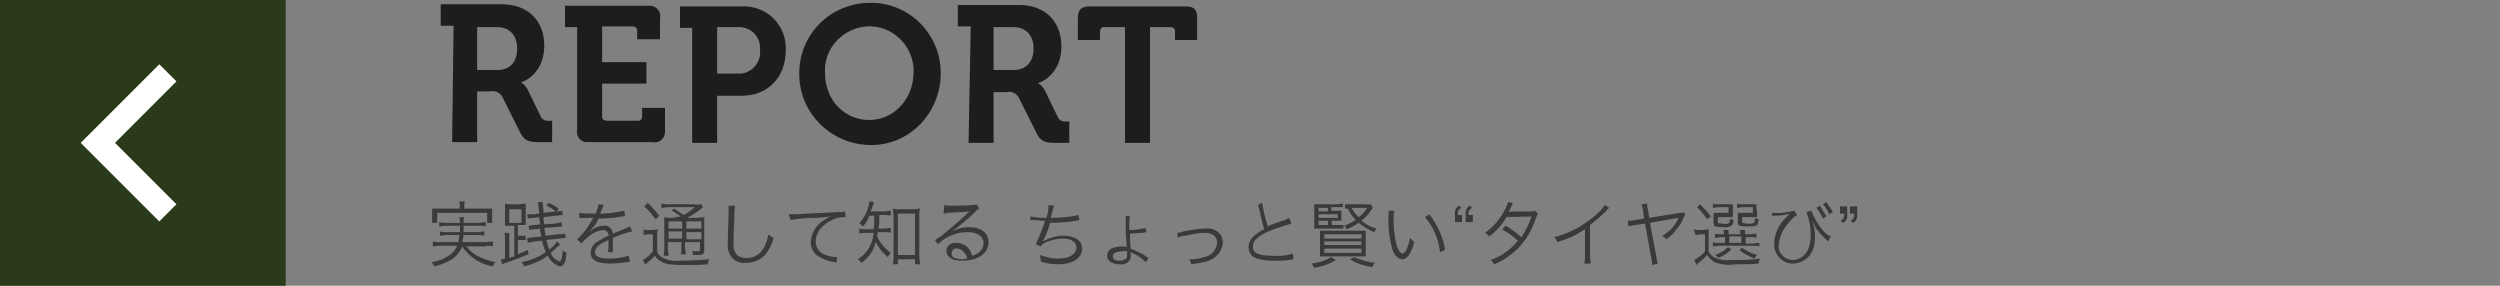
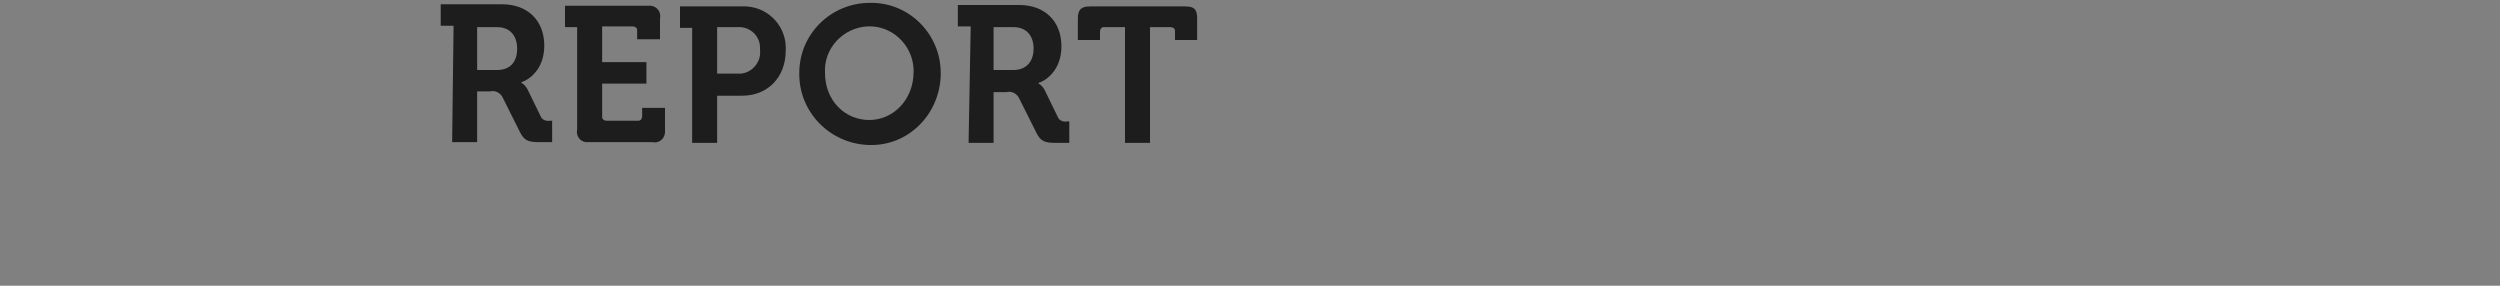
<svg xmlns="http://www.w3.org/2000/svg" version="1.1" id="レイヤー_1" x="0px" y="0px" viewBox="0 0 350 40" style="enable-background:new 0 0 350 40;" xml:space="preserve">
  <rect x="0" y="0" width="350" height="40" fill="#808080" stroke="none" />
  <style type="text/css">
	.st0{fill:#1D1D1D;}
	.st1{opacity:0.7;fill:#1D1D1D;enable-background:new    ;}
	.st2{fill:#2B3A1A;}
	.st3{fill:#FFFFFF;}
</style>
  <g id="btn_next_のコピー">
    <path id="REPORT" class="st0" d="M63.3,19.9h3.5v-7.1h1.8c0.7-0.2,1.5,0.2,1.8,0.9l2.4,4.8c0.6,1.2,1.2,1.4,2.7,1.4h1.8v-3H77   c-0.5,0.1-1.1-0.1-1.3-0.6l-1.8-3.7c-0.2-0.4-0.5-0.8-0.9-1v-0.1c0.8-0.2,3.2-1.6,3.2-5.1c0-3.6-2.4-5.8-5.9-5.8h-8.6v3h1.8   L63.3,19.9L63.3,19.9z M66.8,9.8v-6h2.8c1.7,0,2.8,1.1,2.8,3c0,1.9-1,3-2.8,3H66.8z M80.8,18.1c-0.2,0.9,0.4,1.7,1.2,1.8   c0.2,0,0.4,0,0.6,0h8.7c0.9,0.2,1.7-0.4,1.8-1.3c0-0.2,0-0.4,0-0.6v-2.9h-3.2v1.2c0,0.3-0.2,0.6-0.5,0.6c0,0-0.1,0-0.1,0h-4.4   c-0.3,0-0.6-0.2-0.6-0.5c0,0,0-0.1,0-0.1v-4.6h6.2v-3h-6.2v-5h4.3c0.3,0,0.6,0.2,0.6,0.5c0,0,0,0.1,0,0.1v1.2h3.2V2.6   c0.2-0.9-0.4-1.7-1.3-1.8c-0.2,0-0.4,0-0.5,0H79.1v3h1.7V18.1z M96.9,20h3.5v-6.6h3.5c3.6,0,6.1-2.6,6.1-6.3c0.2-3.2-2.2-6-5.5-6.2   c-0.2,0-0.4,0-0.6,0h-8.7v3h1.7V20L96.9,20z M100.4,10.3V3.8h2.9c1.6-0.1,3,1.1,3.1,2.7c0,0.2,0,0.3,0,0.5c0.2,1.6-1,3.1-2.6,3.3   c-0.2,0-0.3,0-0.5,0H100.4L100.4,10.3z M111.9,10.2c-0.1,5.4,4.2,9.9,9.7,10.1s9.9-4.2,10.1-9.7c0-0.1,0-0.3,0-0.4   c0-5.4-4.4-9.9-9.9-9.8C116.3,0.4,111.9,4.8,111.9,10.2L111.9,10.2z M115.5,10.2c-0.2-3.4,2.5-6.3,5.9-6.5c3.4-0.2,6.3,2.5,6.5,5.9   c0,0.2,0,0.4,0,0.5c0,3.8-2.8,6.7-6.2,6.7S115.5,14.1,115.5,10.2L115.5,10.2z M135.6,20h3.5v-7.1h1.8c0.7-0.2,1.5,0.2,1.8,0.9   l2.4,4.8c0.6,1.2,1.2,1.4,2.7,1.4h1.9v-3h-0.3c-0.5,0.1-1.1-0.1-1.3-0.6l-1.8-3.7c-0.2-0.4-0.5-0.8-0.9-1v-0.1   c0.8-0.2,3.2-1.6,3.2-5.1c0-3.6-2.4-5.8-5.9-5.8h-8.6v3h1.8L135.6,20L135.6,20z M139.1,9.8v-6h2.8c1.7,0,2.8,1.1,2.8,3   c0,1.9-1.1,3-2.8,3H139.1z M157.5,20h3.5V3.8h2.9c0.3,0,0.6,0.2,0.6,0.5c0,0,0,0.1,0,0.1v1.2h3.1v-3c0-1.3-0.4-1.7-1.7-1.7h-13.3   c-1.3,0-1.7,0.5-1.7,1.7v3h3.1V4.4c0-0.3,0.2-0.6,0.5-0.6c0,0,0.1,0,0.1,0h2.9V20z" />
-     <path id="実践を通して知る_ちょっと賢い_タイヤ選び_" class="st1" d="M68.1,34.4c0.3,0,0.6,0,0.9,0.1v-0.7   c-0.3,0-0.6,0.1-0.9,0.1h-3.4c0.1-0.3,0.1-0.6,0.2-1h2c0.3,0,0.6,0,0.9,0.1v-0.6c-0.3,0-0.6,0.1-0.9,0.1h-2c0-0.3,0-0.6,0-0.9H67   c0.3,0,0.6,0,1,0.1v-0.6c-0.3,0-0.6,0.1-1,0.1h-2.1c0-0.3,0-0.5,0.1-0.8h-0.7c0.1,0.3,0.1,0.5,0.1,0.8h-1.9c-0.3,0-0.6,0-1-0.1v0.6   c0.3,0,0.6-0.1,1-0.1h1.9c0,0.4,0,0.5,0,0.9h-1.9c-0.3,0-0.6,0-0.9-0.1v0.6c0.3,0,0.6-0.1,0.9-0.1h1.8c0,0.3-0.1,0.6-0.1,1h-2.7   c-0.3,0-0.6,0-0.9-0.1v0.7c0.3,0,0.6-0.1,0.9-0.1h2.5c-0.3,0.7-0.8,1.2-1.5,1.6c-0.7,0.4-1.4,0.6-2.1,0.7c0.2,0.2,0.3,0.4,0.4,0.6   c0.8-0.2,1.6-0.5,2.3-0.9c0.7-0.4,1.3-1.1,1.6-1.9c1,1.5,2.6,2.5,4.3,2.8c0.1-0.2,0.2-0.5,0.4-0.6c-1-0.2-1.9-0.5-2.8-1   c-0.5-0.3-1-0.8-1.3-1.2H68.1L68.1,34.4z M64.3,29.2h-2.8c-0.3,0-0.7,0-1,0c0,0.2,0,0.5,0,0.7v0.6c0,0.2,0,0.5,0,0.7h0.7v-1.4h7   v1.4h0.7c0-0.2,0-0.5,0-0.7v-0.6c0-0.2,0-0.4,0-0.7c-0.3,0-0.7,0-1,0H65v-0.4c0-0.2,0-0.4,0.1-0.6h-0.8c0,0.2,0.1,0.4,0.1,0.6   L64.3,29.2L64.3,29.2z M78,33.8c-0.3,0.4-0.6,0.8-1.1,1.1c-0.2-0.4-0.3-0.9-0.4-1.3l1.8-0.2c0.3,0,0.7-0.1,0.8-0.1c0,0,0.1,0,0.1,0   l-0.1-0.6c-0.3,0.1-0.6,0.1-0.9,0.1l-1.8,0.2c-0.1-0.3-0.1-0.6-0.2-1.1l1.5-0.1c0.4,0,0.7-0.1,0.9-0.1h0.1l-0.1-0.6   c-0.3,0.1-0.6,0.1-0.9,0.2l-1.5,0.1c-0.1-0.5-0.1-0.8-0.1-1l1.7-0.2c0.3,0,0.7-0.1,0.8-0.1c0.1,0,0.1,0,0.2,0l-0.1-0.6   c-0.3,0.1-0.6,0.1-0.9,0.1l-1.7,0.2c0-0.5-0.1-0.9-0.1-1.1c0-0.1,0-0.3,0-0.4h-0.7c0,0.2,0.1,0.4,0.1,0.6c0.1,0.9,0.1,0.9,0.1,1   l-0.8,0.1c-0.2,0-0.5,0-0.7,0h-0.2l0.1,0.6c0.3-0.1,0.6-0.1,0.9-0.1l0.7-0.1c0,0.4,0.1,0.6,0.1,1l-0.7,0.1c-0.2,0-0.5,0-0.7,0.1   c-0.1,0-0.1,0-0.2,0l0.1,0.6c0.3-0.1,0.5-0.1,0.8-0.1l0.7-0.1c0,0.3,0.1,0.8,0.2,1.1l-1,0.1c-0.2,0-0.6,0.1-0.8,0.1   c-0.1,0-0.1,0-0.2,0l0.1,0.7c0.3-0.1,0.6-0.1,0.9-0.2l1.1-0.1c0.1,0.6,0.3,1.1,0.5,1.6c-1,0.7-2.2,1.2-3.4,1.4   c0.2,0.2,0.3,0.4,0.4,0.6c1.2-0.3,2.3-0.8,3.3-1.5c0.3,0.7,1,1.3,1.7,1.5c0.5,0,0.8-0.5,0.9-1.9c-0.2-0.1-0.4-0.2-0.5-0.4   c-0.1,1.1-0.2,1.6-0.5,1.6c-0.5-0.2-1-0.6-1.2-1.2c0.4-0.3,0.7-0.6,1-0.9c0.2-0.1,0.2-0.2,0.3-0.3L78,33.8z M72,35.9   c-0.3,0.1-0.3,0.1-0.7,0.2v-2.5c0-0.3,0-0.7,0-1h-0.7c0.1,0.3,0.1,0.7,0.1,1v2.6c-0.2,0.1-0.4,0.1-0.6,0.1l0.2,0.7   c0.2-0.1,0.3-0.1,0.5-0.2c1.2-0.4,1.9-0.7,3.2-1.2l-0.1-0.6c-0.7,0.3-0.9,0.4-1.4,0.6v-2h0.4c0.2,0,0.4,0,0.7,0v-0.6   c-0.2,0-0.4,0-0.7,0h-0.4v-1.5h0.2c0.3,0,0.6,0,0.9,0c0-0.3,0-0.6,0-0.9v-1.1c0-0.3,0-0.7,0-1c-0.3,0-0.6,0.1-0.9,0.1h-1.1   c-0.3,0-0.6,0-0.9-0.1c0,0.3,0,0.7,0,1v1.1c0,0.3,0,0.6,0,1c0.3,0,0.6,0,0.9,0H72L72,35.9L72,35.9z M71.2,29.3H73v1.9h-1.7V29.3z    M76.5,28.8c0.5,0.2,1,0.5,1.4,0.9l0.3-0.5c-0.4-0.3-0.9-0.6-1.4-0.8L76.5,28.8z M83.2,29.9c-0.7,0-1.4,0-2.1-0.1l0,0.7   c0.1,0,0.1,0,0.2,0h0.2c0.4,0,1.3,0,1.5,0c0.1,0,0.1,0,0.2,0L83,30.6c-0.6,1.1-1.3,2.1-2.2,2.9l0.6,0.6c0.2-0.3,0.5-0.6,0.8-0.8   c0.6-0.6,1.4-1,2.2-1.1c0.4,0,0.8,0.3,0.8,0.7c0,0,0,0.1,0,0.1c-0.5,0.2-1,0.5-1.5,0.8c-0.6,0.3-1,0.9-1,1.6c0,1,0.9,1.5,2.7,1.5   c0.8,0,1.6-0.1,2.4-0.2c0.1,0,0.3,0,0.4-0.1L88,35.8c-0.9,0.3-1.8,0.4-2.7,0.4c-1.4,0-2-0.3-2-0.9c0-0.6,0.5-1.1,1.9-1.7   c0,0.1,0,0.2,0,0.3c0,0.5,0,1-0.1,1.4l0.7,0c0-0.1,0-0.2,0-0.4c0-0.1,0-0.2,0-0.4c0-0.2,0-0.4,0-0.6c0-0.2,0-0.4,0-0.6   c0.9-0.4,1.8-0.7,2.7-0.9l-0.3-0.7c-0.2,0.1-0.4,0.2-0.7,0.3c-0.4,0.2-1,0.4-1.7,0.7c-0.1-0.7-0.6-1.2-1.3-1.1c0,0,0,0,0,0   c-0.5,0-1.1,0.2-1.5,0.5c-0.1,0.1-0.1,0.1-0.5,0.4c0,0,0,0,0,0v0c0,0,0,0,0,0l0,0c0,0,0.1-0.1,0.1-0.1c0,0,0.2-0.3,0.3-0.4   c0.4-0.4,0.7-0.9,0.9-1.4c1.1,0,2.2-0.1,3.3-0.3c0.1,0,0.3,0,0.4-0.1l-0.1-0.7c-1,0.2-2.1,0.4-3.2,0.4c-0.1,0-0.1,0-0.2,0   c0.1-0.1,0.2-0.4,0.3-0.7c0.1-0.2,0.1-0.4,0.3-0.5l-0.8-0.1c-0.1,0.5-0.2,0.9-0.5,1.4H83.2L83.2,29.9z M94.1,30.5   c-0.4,0-0.7,0-1.1-0.1c0,0.4,0,0.8,0,1.1v3.2c0,0.4,0,0.7-0.1,1.1h0.7c0-0.3-0.1-0.7-0.1-1.1v-0.8h1.9v0.6c0,0.4,0,0.7-0.1,1.1h0.7   c0-0.4-0.1-0.7-0.1-1.1v-0.6h2.1v1c0,0.2-0.1,0.3-0.3,0.3c-0.3,0-0.6,0-0.8-0.1c0.1,0.2,0.1,0.4,0.1,0.6c0.3,0,0.5,0,0.7,0   c0.7,0,0.9-0.1,0.9-0.8v-3.3c0-0.4,0-0.8,0-1.2c-0.4,0-0.7,0.1-1.1,0.1h-1.3c0.7-0.4,1.4-0.8,2-1.3c0.1-0.1,0.2-0.1,0.2-0.2   l-0.2-0.4c-0.3,0-0.7,0.1-1,0h-3.5c-0.4,0-0.7,0-1.1-0.1v0.6c0.3,0,0.7-0.1,1-0.1h3.7c-0.5,0.4-1,0.8-1.6,1.1   c-0.4-0.3-0.9-0.6-1.3-0.9l-0.4,0.3c0.5,0.2,0.9,0.5,1.3,0.8L94.1,30.5L94.1,30.5z M96.1,31h2.1v1h-2.1V31z M95.5,31v1h-1.9v-1   H95.5z M93.6,32.4h1.9v1h-1.9V32.4z M98.2,33.5h-2.1v-1h2.1V33.5z M90.2,28.9c0.6,0.5,1.1,1.2,1.6,1.8l0.5-0.5   c-0.5-0.6-1-1.2-1.6-1.8L90.2,28.9z M90.1,32.9c0.2,0,0.4-0.1,0.7-0.1h0.6v2.4c-0.4,0.5-0.9,0.9-1.4,1.2l0.3,0.6   c0.1-0.1,0.2-0.1,0.3-0.2c0.2-0.2,0.2-0.2,0.4-0.3c0.2-0.2,0.5-0.5,0.7-0.7c0.2,0.4,0.6,0.7,1,0.9c0.6,0.3,1.2,0.4,3.2,0.4   c0.9,0,2.1,0,3.2-0.1c0-0.3,0.1-0.5,0.2-0.7c-1.3,0.1-2.7,0.2-4,0.2c-0.8,0.1-1.7,0-2.5-0.4c-0.4-0.2-0.7-0.5-0.8-0.9v-2   c0-0.4,0-0.7,0.1-1.1c-0.2,0-0.5,0.1-0.8,0.1h-0.5c-0.2,0-0.5,0-0.7-0.1V32.9L90.1,32.9z M102,28.8c0,0.2,0,0.4,0,0.5   c0,0.2,0,0.4,0,0.6c-0.1,3.1-0.1,3.4-0.1,4.1c-0.1,0.7,0.1,1.5,0.6,2.1c0.5,0.5,1.2,0.8,1.9,0.7c1.1,0,2.1-0.4,2.8-1.2   c0.5-0.7,0.9-1.4,1.1-2.3c-0.3-0.1-0.5-0.3-0.7-0.5c-0.1,0.5-0.3,1.1-0.5,1.6c-0.5,1.1-1.5,1.8-2.7,1.7c-0.4,0-0.9-0.1-1.2-0.4   c-0.3-0.3-0.5-0.8-0.5-1.2c0-0.2,0-0.5,0-0.6c0-0.4,0-1.8,0.1-3c0-0.7,0-1.4,0.1-2.1H102z M110.7,30.8c1.1-0.2,2.3-0.3,3.4-0.3   c0.7,0,1.5-0.1,2.2-0.2c-0.3,0.1-0.6,0.3-0.9,0.5c-1.1,0.6-1.8,1.8-1.9,3.1c0,0.8,0.4,1.6,1.1,2c0.7,0.4,1.4,0.7,2.2,0.8   c0.2,0,0.2,0,0.3,0.1l0.1-0.8h-0.1c-0.5,0-1-0.1-1.5-0.3c-0.8-0.2-1.4-1-1.4-1.9c0-0.9,0.5-1.8,1.2-2.3c0.6-0.5,1.2-0.8,1.9-1   c0.4-0.1,0.7-0.1,1.1-0.1l-0.1-0.8c-0.4,0.1-0.8,0.1-1.2,0.1c-1.3,0.1-4.5,0.2-5.7,0.3c-0.3,0-0.4,0-0.6,0h-0.4L110.7,30.8z    M122.4,30.2c0,1.1,0,1.3-0.1,1.9h-0.9c-0.4,0-0.7,0-1.1-0.1v0.7c0.4-0.1,0.7-0.1,1.1-0.1h0.9c-0.1,1.5-0.9,2.9-2.2,3.7   c0.2,0.1,0.4,0.3,0.5,0.5c1-0.7,1.7-1.7,2-2.9c0.4,0.8,1,1.5,1.7,2.1c0.1-0.2,0.2-0.4,0.4-0.6c-0.8-0.6-1.5-1.4-1.9-2.3   c0-0.2,0.1-0.4,0.1-0.6h0.9c0.3,0,0.6,0,0.9,0.1v-0.7c-0.3,0-0.6,0.1-0.9,0.1H123c0.1-0.7,0.1-0.8,0.1-1.9h0.6c0.3,0,0.7,0,1,0.1   v-0.7c-0.3,0-0.7,0.1-1,0.1h-1.8c0.1-0.3,0.2-0.5,0.3-0.8c0.1-0.3,0.1-0.4,0.2-0.5l-0.7-0.1c0,0.2,0,0.4-0.1,0.6   c-0.2,0.9-0.7,1.8-1.3,2.5c0.2,0.1,0.4,0.3,0.5,0.4c0.4-0.4,0.7-0.9,0.9-1.5H122.4L122.4,30.2z M125.7,36.3h2.4V37h0.7   c0-0.4-0.1-0.8-0.1-1.2v-5.5c0-0.4,0-0.7,0.1-1.1c-0.3,0-0.6,0.1-0.9,0.1h-2c-0.3,0-0.6,0-0.9-0.1c0,0.3,0.1,0.7,0.1,1.1v5.6   c0,0.4,0,0.8-0.1,1.1h0.7L125.7,36.3L125.7,36.3z M125.7,29.9h2.4v5.8h-2.4V29.9z M132.1,29.9c0.2,0,0.4,0,0.5-0.1   c1.5-0.1,2.7-0.1,3-0.2c0,0,0.1,0,0.1,0l0,0l0,0l0,0l-0.1,0.1c-0.7,0.7-2.3,2.1-3.3,2.9c-0.4,0.4-0.9,0.7-1.4,1l0.4,0.6   c1.1-1.1,2.6-1.7,4.2-1.7c1.3,0,2.2,0.6,2.2,1.5c0,0.9-0.7,1.6-1.6,1.8c-0.1-0.3-0.2-0.7-0.5-1c-0.4-0.5-1-0.8-1.7-0.8   c-0.7-0.1-1.4,0.4-1.4,1.1c0,0,0,0,0,0c0,0.9,0.8,1.4,2.2,1.4c2.2,0,3.7-1,3.7-2.6c0-1.3-1.1-2.1-2.7-2.1c-0.9,0-1.7,0.2-2.4,0.6   l0,0c1.2-0.9,2.3-1.8,3.3-2.8c0.1-0.2,0.3-0.3,0.5-0.4l-0.4-0.6c-0.1,0.1-0.3,0.1-0.5,0.1c-0.9,0.1-2.2,0.1-3.1,0.1   c-0.3,0-0.6,0-0.9-0.1L132.1,29.9z M135.4,36.2c-0.2,0-0.5,0.1-0.7,0.1c-0.4,0-0.8-0.1-1.1-0.2c-0.3-0.1-0.5-0.5-0.3-0.9   c0.1-0.3,0.4-0.5,0.8-0.4C134.7,34.9,135.3,35.5,135.4,36.2L135.4,36.2z M144.2,30.8L144.2,30.8c0.1,0,0.2,0,0.4,0   c0.6,0,1,0.1,1.7,0.1c-0.3,1.1-0.8,2.2-1.3,3.3l0.7,0.3c0.2-0.3,0.5-0.5,0.8-0.6c0.7-0.3,1.5-0.5,2.3-0.5c1.2,0,1.9,0.5,1.9,1.2   c0,1-1,1.6-2.6,1.6c-0.9,0-1.7-0.2-2.5-0.5c0,0.3,0.1,0.5,0.1,0.6v0.1c0,0.1,0,0.1,0,0.2c0.8,0.3,1.6,0.4,2.5,0.4   c2,0,3.3-0.9,3.3-2.2c0-1.1-1-1.8-2.6-1.8c-1,0-2,0.3-2.9,0.8l0,0c0.4-0.8,0.8-1.7,1-2.6c1.2,0,2.5-0.1,3.7-0.3   c0.2,0,0.3,0,0.4-0.1l-0.1-0.7c-1.3,0.3-2.6,0.4-3.9,0.4c0.1-0.4,0.1-0.5,0.3-1.1c0-0.2,0.1-0.4,0.2-0.6l-0.8-0.1   c0,0.6-0.1,1.2-0.3,1.8c-0.7,0-1.4,0-2.2-0.2L144.2,30.8z M157.6,30.2c0,0.1,0,0.2,0,0.3l0,1.1c0,1,0,1.3,0.1,2   c0,0.8,0,0.8,0.1,0.9c0,0,0,0.1,0,0.1c-0.2-0.1-0.5-0.1-0.8-0.1c-0.4,0-0.8,0.1-1.2,0.2c-0.5,0.2-0.8,0.6-0.8,1.1   c0,0.3,0.1,0.6,0.4,0.8c0.4,0.3,0.9,0.4,1.3,0.4c0.5,0.1,1.1-0.1,1.4-0.5c0.2-0.2,0.2-0.5,0.2-0.8c0-0.1,0-0.2,0-0.4   c0.1,0,0.1,0.1,0.2,0.1c0.7,0.3,1.4,0.8,1.9,1.3l0.4-0.6c-0.1,0-0.2-0.1-0.2-0.1c-0.6-0.4-0.7-0.5-1-0.6c-0.4-0.2-0.8-0.4-1.3-0.6   c-0.1-0.9-0.1-1.4-0.1-2.1c0.6,0,1.2-0.1,1.8-0.1c0.4-0.1,0.4-0.1,0.5-0.1l-0.1-0.6c-0.8,0.2-1.5,0.3-2.3,0.3c0-0.4,0-0.7,0-0.7   c0-0.4,0-0.8,0.1-1.2L157.6,30.2z M157.8,35.2c0,0.1,0,0.3,0,0.4c0,0.2,0,0.4-0.1,0.6c-0.3,0.2-0.6,0.3-0.9,0.3c-0.7,0-1-0.2-1-0.6   c0-0.5,0.5-0.7,1.3-0.7C157.2,35.1,157.5,35.1,157.8,35.2L157.8,35.2z M164.9,33.3c0.3-0.2,0.7-0.3,1.1-0.3   c0.9-0.2,1.7-0.4,2.6-0.4c1.2,0,1.8,0.5,1.8,1.4c-0.1,1-0.8,1.8-1.8,2c-0.6,0.2-1.3,0.3-2,0.3c0,0-0.1,0-0.1,0   c0.1,0.2,0.2,0.4,0.3,0.7c0.7-0.1,1.4-0.2,2.1-0.4c1.2-0.3,2.2-1.3,2.3-2.6c0-0.4-0.1-0.8-0.3-1.1c-0.5-0.7-1.3-1-2.1-0.9   c-1,0-2.1,0.2-3.1,0.4c-0.3,0.1-0.6,0.2-0.9,0.2L164.9,33.3z M176.1,28.7c0.1,0.2,0.1,0.4,0.2,0.6c0.2,0.9,0.4,1.9,0.7,2.8   c-0.5,0.2-0.9,0.5-1.3,0.8c-0.5,0.4-0.9,1-0.9,1.7c0,0.8,0.5,1.4,1.2,1.6c0.7,0.2,1.5,0.3,2.2,0.3c0.7,0,1.5,0,2.2-0.1   c0.2,0,0.5-0.1,0.7-0.1l-0.1-0.8c-0.9,0.3-1.9,0.4-2.9,0.3c-2,0-2.7-0.4-2.7-1.3c0-0.8,0.7-1.5,2.4-2.2c1-0.4,2-0.7,3-1l-0.3-0.8   c-0.2,0.1-0.4,0.2-0.6,0.3c-1.6,0.5-1.8,0.6-2.4,0.9c-0.4-1.1-0.6-2.2-0.8-3.3L176.1,28.7z M186.4,30.9h0.5c0.4,0,0.6,0,0.9,0   c0-0.2,0-0.4,0-0.5v-0.4c0-0.2,0-0.3,0-0.5c-0.3,0-0.5,0-0.8,0h-0.6v-0.5h0.7c0.3,0,0.6,0,0.9,0v-0.5c-0.3,0-0.6,0.1-0.9,0.1H185   c-0.3,0-0.7,0-1,0c0,0.3,0,0.6,0,1v1.5c0,0.3,0,0.6,0,0.9c0.3,0,0.5,0,0.9,0h2.3c0.3,0,0.5,0,0.9,0v-0.5c-0.3,0-0.6,0-0.9,0h-0.7   L186.4,30.9L186.4,30.9z M185.9,30.9v0.6h-1.3v-0.6H185.9z M184.6,30.5V30h2.7v0.5L184.6,30.5L184.6,30.5z M184.6,29.6v-0.5h1.3   v0.5H184.6z M191.9,28.6c-0.2,0-0.5,0.1-0.8,0h-1.9c-0.3,0-0.6,0-0.9,0v0.6c0.1,0,0.3,0,0.4,0c0.3,0.6,0.6,1.1,1.1,1.6   c-0.5,0.3-1,0.6-1.6,0.8c0.1,0.1,0.3,0.3,0.3,0.5c0.6-0.2,1.1-0.5,1.7-0.9c0.7,0.5,1.4,1,2.2,1.3c0.1-0.2,0.2-0.4,0.3-0.5   c-0.8-0.2-1.5-0.6-2.1-1.1c0.5-0.4,1-0.9,1.3-1.4c0.1-0.1,0.2-0.3,0.3-0.4L191.9,28.6z M191.4,29.1c-0.3,0.5-0.7,1-1.2,1.3   c-0.4-0.4-0.7-0.8-1-1.3H191.4L191.4,29.1z M184.8,34.9c0,0.3,0,0.7,0,1c0.4,0,0.7,0,1.1,0h4.2c0.4,0,0.7,0,1.1,0c0-0.3,0-0.7,0-1   v-1.6c0-0.5,0-0.7,0-1c-0.3,0-0.7,0-1,0h-4.4c-0.5,0-0.7,0-1,0c0,0.3,0,0.6,0,1L184.8,34.9L184.8,34.9z M185.4,32.8h5.2v0.6h-5.2   V32.8z M185.4,33.8h5.2v0.5h-5.2V33.8z M185.4,34.8h5.2v0.6h-5.2V34.8z M186.4,36c-0.9,0.5-1.9,0.8-2.8,0.9   c0.2,0.2,0.3,0.4,0.4,0.6c1.1-0.2,2.1-0.5,3-1.1L186.4,36z M189,36.3c0.9,0.6,2,0.9,3.1,1.1c0.1-0.2,0.2-0.4,0.4-0.6   c-1-0.1-2-0.4-2.9-0.8L189,36.3z M194.4,29.5c0,0.2,0,0.4,0,0.6c-0.1,1.6,0.1,3.2,0.5,4.7c0.3,1,0.9,1.5,1.4,1.5   c0.7,0,1.2-0.7,1.7-2.4c-0.2-0.2-0.4-0.4-0.6-0.6c-0.1,0.6-0.3,1.2-0.5,1.7c-0.1,0.2-0.3,0.4-0.5,0.5c-0.4,0-0.8-0.7-1-1.7   c-0.2-1-0.3-2.1-0.3-3.1c0-0.4,0-0.8,0.1-1.2L194.4,29.5z M199.5,30.4c1.2,1.4,1.9,3.1,2.1,4.9l0.7-0.3c-0.1-0.9-0.4-1.8-0.8-2.7   c-0.4-0.8-0.8-1.6-1.4-2.3L199.5,30.4z M203.7,31.1h1v-1h-0.6c-0.1-0.4,0.1-0.8,0.5-1l-0.3-0.3c-0.5,0.2-0.7,0.8-0.6,1.3V31.1z    M205.2,31.1h1v-1h-0.6c-0.1-0.4,0.1-0.8,0.5-1l-0.3-0.3c-0.5,0.2-0.7,0.8-0.6,1.3V31.1z M211.1,28.3c-0.1,0.5-0.3,0.9-0.6,1.4   c-0.6,1.1-1.5,2.1-2.6,2.9c0.2,0.1,0.4,0.3,0.6,0.5c0.9-0.7,1.8-1.6,2.4-2.7l3.5-0.1c-0.3,1-0.8,2-1.4,2.9   c-0.7-0.6-1.4-1.1-2.2-1.6l-0.5,0.5c0.8,0.5,1.6,1,2.2,1.6c-0.5,0.6-1.1,1.2-1.7,1.6c-0.6,0.5-1.3,0.8-2.1,1.1   c0.2,0.2,0.4,0.4,0.5,0.6c1.2-0.5,2.2-1.2,3.2-2.1c1.2-1.2,2.1-2.7,2.6-4.3c0.1-0.2,0.2-0.5,0.3-0.7l-0.4-0.4   c-0.2,0.1-0.4,0.1-0.6,0.1c-2.9,0-2.9,0-3.1,0.1c0.1-0.2,0.2-0.4,0.3-0.6c0.1-0.2,0.2-0.5,0.3-0.7L211.1,28.3z M224.7,28.7   c-0.5,0.7-1.2,1.4-1.9,1.9c-1.5,1.2-3.3,2.1-5.2,2.6c0.2,0.2,0.3,0.4,0.4,0.7c1.4-0.4,2.7-1,3.9-1.8v3.8c0,0.3,0,0.7-0.1,1h0.9   c0-0.4-0.1-0.7-0.1-1.1v-4.3c0.8-0.6,1.6-1.3,2.3-2c0.1-0.2,0.3-0.3,0.4-0.4L224.7,28.7z M235.6,29.7c-0.1,0.1-0.3,0.1-0.4,0.1   l-4.3,0.7l-0.2-1.2c-0.1-0.3-0.1-0.5-0.1-0.8l-0.8,0.1c0.1,0.3,0.2,0.5,0.2,0.8l0.2,1.2l-1.3,0.2c-0.3,0.1-0.7,0.1-1,0.1l0.1,0.8   c0.3-0.1,0.7-0.2,1-0.2l1.3-0.2l0.9,4.9c0.1,0.3,0.1,0.6,0.1,0.9l0.8-0.2c-0.1-0.3-0.2-0.6-0.2-0.9l-0.9-4.8l3.9-0.7   c0.1,0,0.1,0,0.2-0.1c0,0,0,0.1-0.1,0.1c-0.2,0.5-0.5,0.9-0.8,1.3c-0.4,0.5-0.9,0.9-1.5,1.2c0.2,0.1,0.4,0.3,0.6,0.5   c0.4-0.3,0.8-0.6,1.1-1c0.5-0.6,1-1.2,1.3-2c0.1-0.2,0.1-0.4,0.3-0.5L235.6,29.7z M241.5,33.1V34h-0.8c-0.3,0-0.6,0-0.9-0.1v0.6   c0.3,0,0.6-0.1,0.9-0.1h4.6c0.3,0,0.7,0,1,0.1V34c-0.3,0-0.7,0.1-1,0.1h-0.9v-0.9h0.6c0.3,0,0.6,0,0.9,0.1v-0.6   c-0.3,0-0.6,0.1-0.9,0.1h-0.7c0-0.3,0-0.4,0-0.6h-0.7c0,0.2,0,0.4,0.1,0.6h-1.7c0-0.2,0-0.4,0-0.6h-0.7c0,0.2,0,0.4,0.1,0.6h-0.4   c-0.3,0-0.6,0-0.9-0.1v0.6c0.3,0,0.6-0.1,0.9-0.1H241.5L241.5,33.1z M242.1,33.1h1.7V34h-1.7V33.1z M242.6,29.1c0-0.2,0-0.4,0-0.5   c-0.3,0-0.6,0-0.9,0h-1.1c-0.3,0-0.5,0-0.8-0.1v0.6c0.3,0,0.5-0.1,0.8-0.1h1.4v0.8h-1.5c-0.2,0-0.4,0-0.6,0c0,0.2,0,0.4,0,0.6v0.8   c0,0.5,0.2,0.6,1.3,0.6c0.4,0.1,0.8,0,1.2-0.2c0.2-0.2,0.3-0.5,0.3-0.8c-0.2,0-0.4-0.1-0.5-0.2c0,0.2,0,0.4-0.1,0.6   c-0.3,0.2-0.6,0.2-0.9,0.1c-0.7,0-0.7,0-0.7-0.3v-0.6h1.5c0.2,0,0.4,0,0.6,0c0-0.2,0-0.4,0-0.5V29.1L242.6,29.1z M245.9,29.1   c0-0.2,0-0.4,0-0.5c-0.3,0-0.6,0-0.9,0H244c-0.3,0-0.5,0-0.8-0.1v0.6c0.3,0,0.5-0.1,0.8-0.1h1.4v0.8h-1.5c-0.2,0-0.4,0-0.6,0   c0,0.2,0,0.4,0,0.6v0.7c0,0.5,0.2,0.6,1.3,0.6c1.4,0,1.5,0,1.6-1c-0.2-0.1-0.4-0.1-0.5-0.2c0,0.2,0,0.5-0.1,0.7   c-0.3,0.1-0.7,0.2-1,0.1c-0.2,0-0.4,0-0.6-0.1c-0.1,0-0.1-0.1-0.1-0.2v-0.6h1.5c0.2,0,0.4,0,0.6,0c0-0.2,0-0.4,0-0.5L245.9,29.1   L245.9,29.1z M241.9,34.6c-0.5,0.5-1.1,0.9-1.8,1.1c0.2,0.1,0.3,0.3,0.5,0.4c0.7-0.3,1.3-0.7,1.8-1.2L241.9,34.6z M243.5,35   c0.6,0.5,1.4,0.9,2.1,1.2c0.1-0.2,0.3-0.4,0.4-0.5c-0.8-0.2-1.5-0.6-2.1-1L243.5,35z M237.6,29c0.5,0.5,1,1.1,1.4,1.7l0.5-0.4   c-0.4-0.6-0.9-1.1-1.5-1.7L237.6,29z M237.4,32.9c0.2,0,0.5-0.1,0.7-0.1h0.6v2.4c-0.4,0.5-1,0.9-1.5,1.2l0.3,0.7   c0.1-0.1,0.1-0.1,0.3-0.3l0.5-0.4c0.2-0.2,0.4-0.4,0.7-0.7c0.3,0.4,0.6,0.7,1,1c0.9,0.3,1.9,0.5,2.9,0.3c1.2,0,2.3,0,3.3-0.1   c0-0.2,0.1-0.5,0.2-0.7c-1.3,0.2-2.7,0.2-4,0.2c-0.8,0.1-1.5,0-2.3-0.3c-0.4-0.2-0.7-0.5-0.9-0.9v-2c0-0.4,0-0.7,0-1.1   c-0.3,0-0.5,0.1-0.8,0.1h-0.5c-0.3,0-0.5,0-0.8-0.1L237.4,32.9L237.4,32.9z M254.3,29.1c0.4,0.5,0.7,1,0.9,1.5l0.5-0.3   c-0.3-0.5-0.6-1-0.9-1.5L254.3,29.1z M255.2,28.6c0.4,0.4,0.7,0.9,0.9,1.4l0.5-0.3c-0.3-0.5-0.6-1-0.9-1.4L255.2,28.6z M248.1,30.2   c0.1,0,0.1,0,0.3,0c0.8,0,1.5-0.1,2.2-0.3c-0.3,0.3-0.6,0.6-0.9,0.9c-0.8,0.9-1.3,2.1-1.3,3.3c-0.1,1.4,1,2.7,2.4,2.8   c0.1,0,0.2,0,0.2,0c1.2,0,2.2-0.7,2.7-1.7c0.3-0.6,0.4-1.3,0.4-2c0-0.8-0.1-1.6-0.4-2.3c0.1,0.1,0.1,0.1,0.2,0.4   c0.1,0.2,0.2,0.3,0.3,0.6c0.3,0.5,0.8,1,1.3,1.5c0.2,0.2,0.2,0.2,0.4,0.4l0.4-0.7c-0.1-0.1-0.3-0.1-0.4-0.2c-0.6-0.4-1-1-1.4-1.6   c-0.4-0.6-0.7-1.2-0.9-1.8l-0.7,0.2c0.4,1,0.6,2.1,0.6,3.2c0,0.7-0.1,1.4-0.4,2.1c-0.4,0.8-1.2,1.4-2.1,1.4c-1.1,0-2-0.9-2-1.9   c0,0,0-0.1,0-0.1c0.1-1.2,0.6-2.3,1.4-3.2c0.3-0.4,0.7-0.8,1.2-1.1l-0.4-0.6c-0.9,0.2-1.7,0.4-2.6,0.3c-0.2,0-0.3,0-0.5,0   L248.1,30.2z M260,28.9h-1v1h0.6c0,0.6-0.1,0.8-0.5,1l0.3,0.3c0.5-0.2,0.7-0.8,0.6-1.3V28.9z M258.6,28.9h-1v1h0.6   c0,0.6-0.1,0.8-0.5,1l0.3,0.3c0.5-0.2,0.7-0.8,0.6-1.3V28.9z" />
    <g>
-       <rect id="長方形_7_のコピー" y="0" class="st2" width="40" height="40" />
-       <polygon class="st3" points="11.3,20 13.7,22.4 13.7,22.4 22.3,31 24.7,28.6 16.1,20 24.7,11.4 22.3,9 13.7,17.6 13.7,17.6     11.3,20   " />
-     </g>
+       </g>
  </g>
</svg>